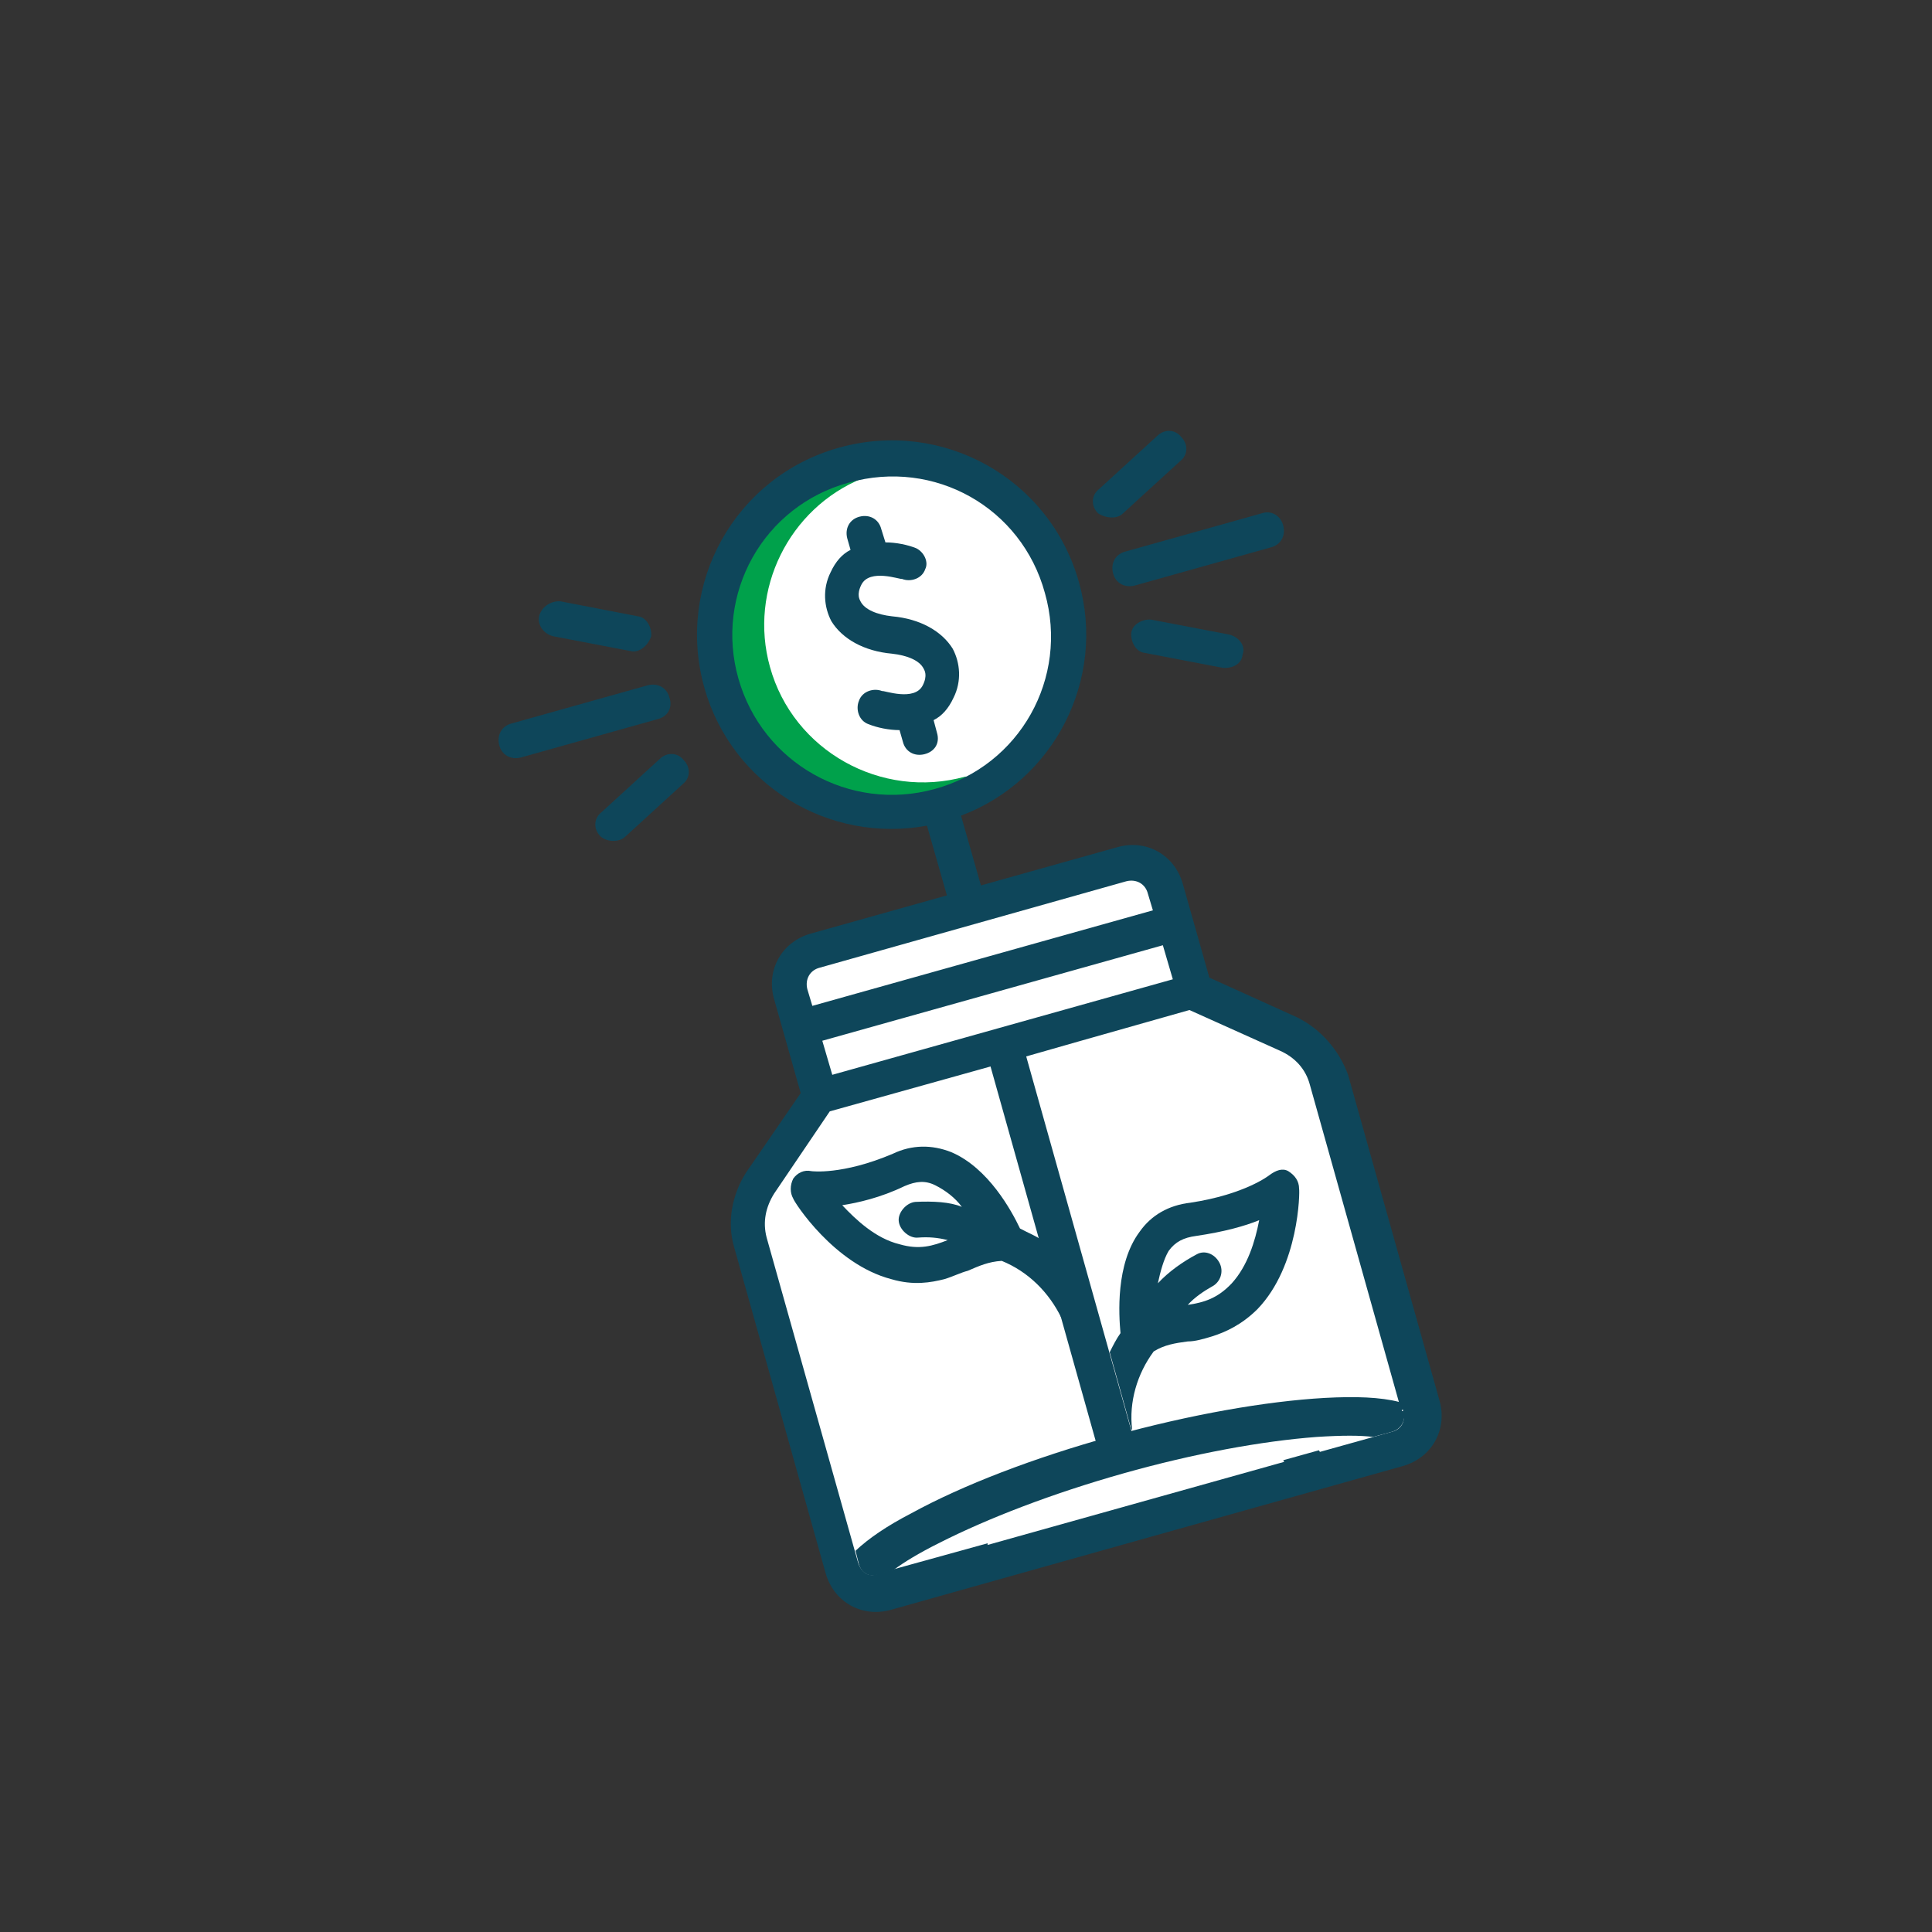
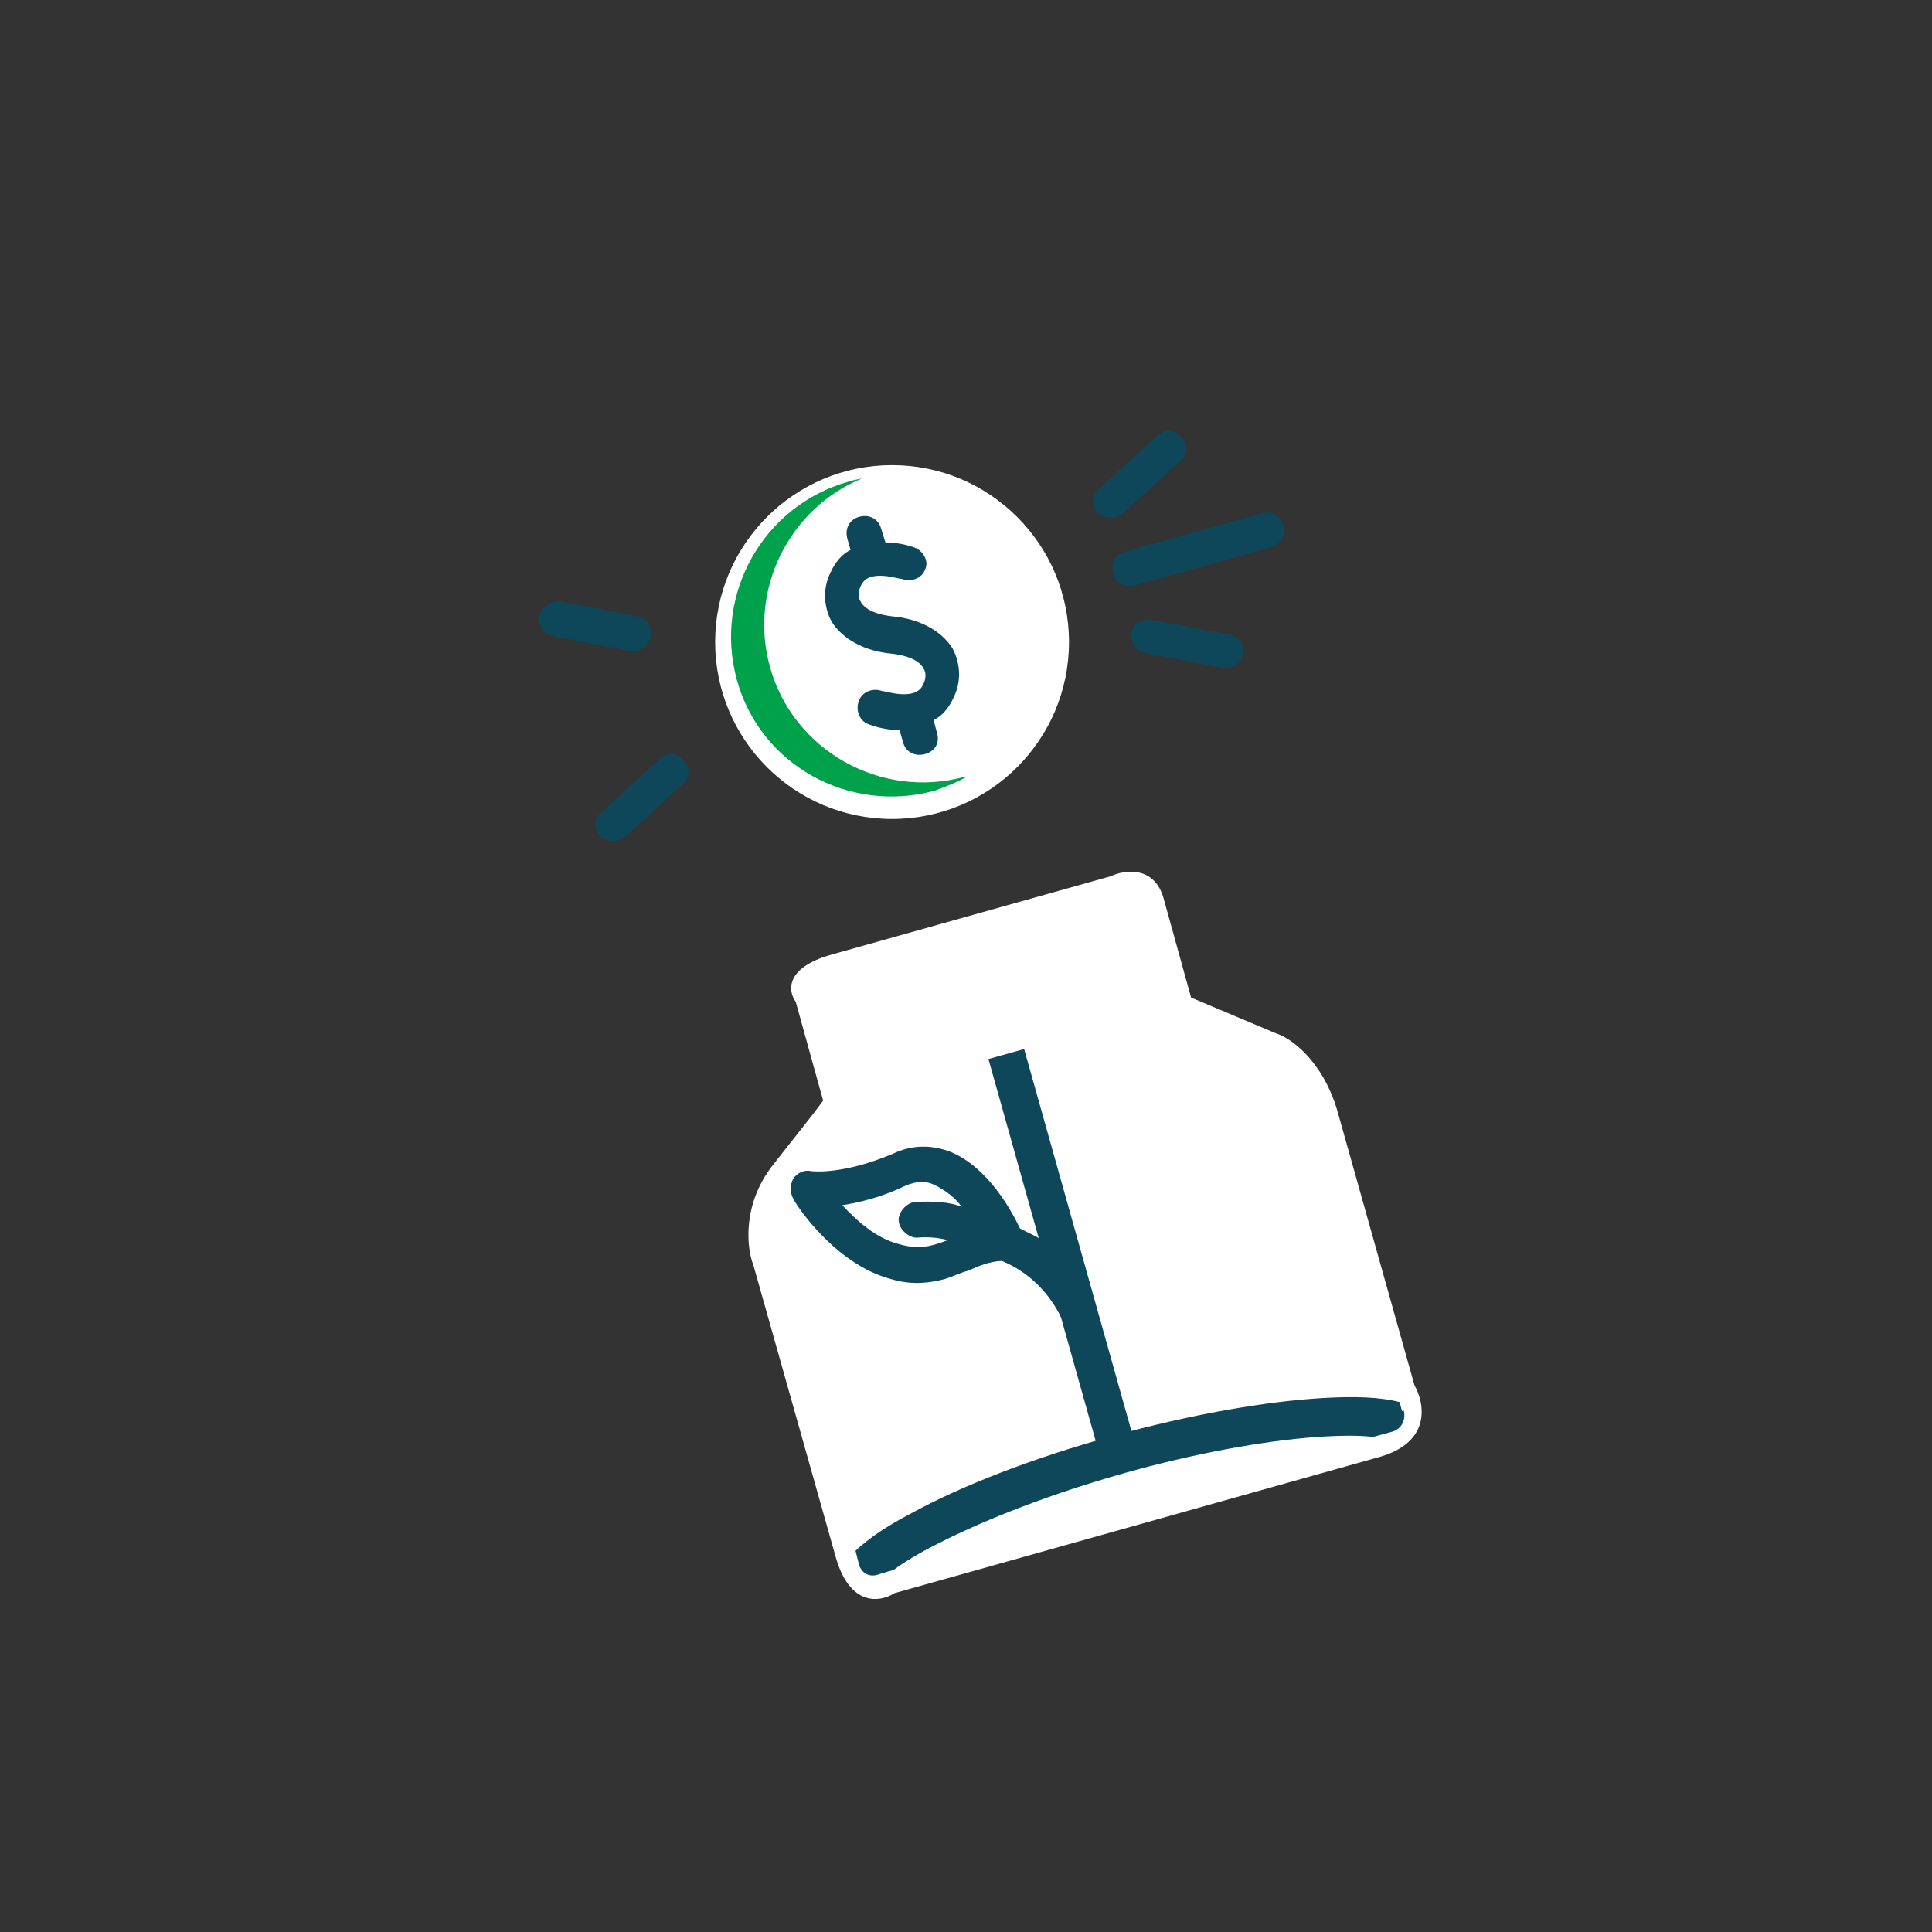
<svg xmlns="http://www.w3.org/2000/svg" version="1.1" id="Capa_1" x="0px" y="0px" viewBox="0 0 232.6 232.6" style="enable-background:new 0 0 232.6 232.6;" xml:space="preserve">
  <rect x="0" y="0" width="232.6" height="232.6" fill="#333333" stroke="none" />
  <style type="text/css">
	.st0{fill:#FFFFFF;}
	.st1{fill:#0E465A;}
	.st2{fill-rule:evenodd;clip-rule:evenodd;fill:#00A14B;}
</style>
  <g>
    <circle class="st0" cx="107.4" cy="77.3" r="21.3" />
    <path class="st0" d="M153.6,124.4l-10.2-4.3l-3.3-11.9c-1.1-4-4.7-3.5-6.4-2.7l-33.5,9.4c-5.8,1.6-5.3,4.5-4.4,5.7l3.3,11.9   c-0.4,0.6-2.2,2.9-6,7.7c-3.8,4.8-3.2,10.1-2.4,12.1l9.9,35.1c1.7,6.1,5.4,5.5,7.1,4.4l58.4-16.4c6.3-1.8,5.4-6.5,4.2-8.6   l-9.3-33.1C159.2,127.6,155.3,124.9,153.6,124.4z" />
    <path class="st1" d="M112.8,88.2l-0.4-1.5c1-0.5,1.8-1.4,2.4-2.7c1-2,0.8-4.2-0.1-5.9c-1.3-2.1-3.9-3.6-7.3-3.9   c-1.8-0.2-3.3-0.8-3.8-1.8c-0.1-0.2-0.5-0.8,0.1-2c1-2,4.7-0.6,4.9-0.7c1,0.4,2.4,0,2.8-1.2c0.4-0.8-0.1-2-1.1-2.5   c-1-0.4-2.4-0.7-3.7-0.7l-0.5-1.6c-0.3-1.2-1.4-1.8-2.6-1.5c-1.2,0.3-1.8,1.4-1.5,2.6l0.4,1.4c-1,0.5-1.8,1.4-2.4,2.7   c-1,2-0.8,4.2,0.1,5.9c1.3,2.1,3.9,3.6,7.3,3.9c1.8,0.2,3.3,0.8,3.8,1.8c0.1,0.2,0.5,0.8-0.1,2c-1,2-4.7,0.6-4.9,0.7   c-1-0.4-2.4,0-2.8,1.2c-0.4,1,0,2.4,1.2,2.8c1,0.4,2.4,0.7,3.7,0.7l0.4,1.4c0.3,1.2,1.4,1.8,2.6,1.5S113.2,89.5,112.8,88.2z" />
    <path class="st1" d="M151.9,61.8l-16.4,4.6c-1.2,0.3-1.8,1.4-1.5,2.6s1.4,1.8,2.6,1.5l16.4-4.6c1.2-0.3,1.8-1.4,1.5-2.6   C154.2,62.1,153.1,61.4,151.9,61.8z" />
    <path class="st1" d="M135.1,61.9l7-6.4c0.9-0.7,1-2,0.1-2.9c-0.7-0.9-2-1-2.9-0.1l-7,6.4c-0.9,0.7-1,2-0.1,2.9   C133.1,62.4,134.4,62.5,135.1,61.9z" />
    <path class="st1" d="M148,76.4l-9.4-1.8c-1.1-0.1-2.3,0.6-2.4,1.6c-0.1,1.1,0.6,2.3,1.6,2.4l9.4,1.8c1.1,0.1,2.3-0.4,2.4-1.6   C150,77.8,149.2,76.7,148,76.4z" />
-     <path class="st1" d="M80.6,84c-0.3-1.2-1.4-1.8-2.6-1.5l-16.4,4.6c-1.2,0.3-1.8,1.4-1.5,2.6c0.3,1.2,1.4,1.8,2.6,1.5l16.4-4.6   C80.4,86.3,81,85.2,80.6,84z" />
    <path class="st1" d="M66.6,76.6l9.4,1.8c0.9,0.2,2-0.6,2.4-1.8c0.1-1.1-0.6-2.3-1.6-2.4l-9.3-1.8c-1.1-0.1-2.3,0.6-2.6,1.8   C64.7,75.2,65.4,76.3,66.6,76.6z" />
    <path class="st1" d="M75.2,100.8l7-6.4c0.9-0.7,1-2,0.1-2.9c-0.7-0.9-2-1-2.9-0.1l-7,6.4c-0.9,0.7-1,2-0.1,2.9   C73.1,101.4,74.5,101.4,75.2,100.8z" />
    <path class="st2" d="M116.4,93.5c-0.1,0-0.1,0-0.2,0c-10.1,2.8-20.7-3.1-23.5-13.2C90.1,71,95,61.2,103.8,57.6   c-0.5,0.1-1.1,0.2-1.7,0.4c-10.2,2.9-16.2,13.5-13.4,23.8s13.5,16.2,23.8,13.4C113.9,94.7,115.2,94.2,116.4,93.5z" />
    <path class="st1" d="M105.9,189.5l1.7-0.5c1.2-0.9,3-2,5.4-3.2c5.9-3,13.7-6,22.2-8.4s16.7-3.9,23.3-4.4c3.1-0.2,5.3-0.2,6.8,0   l2.2-0.6c1.2-0.3,1.8-1.4,1.5-2.6l-0.2,0.1l-0.3-1.1c-2.3-0.6-5.3-0.7-9-0.5c-7.1,0.4-16.2,2-25.6,4.6c-9.4,2.6-18,5.9-24.2,9.3   c-2.9,1.5-5.1,3-6.7,4.5l0.4,1.6C103.7,189.4,104.7,190,105.9,189.5z" />
    <path class="st1" d="M123.3,126.3l-4.3,1.2l13.2,47l4.3-1.2L123.3,126.3z" />
-     <path class="st1" d="M152.8,141.5c0,0-2.9,2.3-9.5,3.3c-2.6,0.3-4.7,1.5-6.1,3.5c-2.9,3.9-2.5,10-2.3,12.2   c-0.5,0.7-0.9,1.5-1.3,2.3l2.6,9.3l0.1,0c-0.4-3.3,0.6-6.7,2.6-9.4c1.3-0.8,2.6-1,4.1-1.2c0.9,0,1.9-0.3,2.9-0.6   c1.6-0.5,3.6-1.4,5.5-3.3c5-5.2,5.1-14.1,5-14.5c0-0.9-0.5-1.6-1.3-2.1C154.4,140.6,153.6,140.9,152.8,141.5z M148.3,154.5   c-1.7,1.8-3.3,2.3-5.3,2.6c0.8-0.9,2-1.7,2.9-2.2c1-0.5,1.5-1.8,0.9-2.9s-1.8-1.5-2.7-1c-1.7,0.9-3.4,2.1-4.7,3.5   c0.3-1.4,0.7-2.9,1.3-3.9c0.8-1.1,1.8-1.6,3.3-1.8c3.4-0.5,5.9-1.2,7.6-1.9C151.1,149.5,150.2,152.4,148.3,154.5z" />
    <path class="st1" d="M125.7,149.5c-0.9-0.7-1.8-1-2.9-1.6c-1-2.1-3.8-7.3-8.3-9.2c-2.3-0.9-4.7-0.9-7,0.2c-6.1,2.6-9.8,2.1-9.8,2.1   c-0.9-0.2-1.7,0.2-2.2,0.9c-0.4,0.8-0.4,1.7,0,2.4c0.1,0.4,4.9,7.9,11.8,9.7c2.7,0.8,4.8,0.4,6.4,0c1-0.3,2-0.8,2.8-1   c1.4-0.6,2.5-1.1,4.1-1.2c3.2,1.3,5.7,3.8,7.2,6.9l0.4-0.1L125.7,149.5z M110.2,144.7c-1.1,0.1-2.1,1.3-2,2.3   c0.1,1.1,1.3,2.1,2.3,2c1.3-0.1,2.4,0,3.6,0.3c-1.8,0.7-3.4,1.2-5.8,0.5c-2.9-0.7-5.3-3-6.9-4.7c1.9-0.3,4.6-0.9,7.5-2.3   c1.4-0.6,2.5-0.7,3.7-0.1s2.4,1.5,3.2,2.6C114.4,144.7,112.3,144.6,110.2,144.7z" />
-     <path class="st1" d="M156.2,122.5l-10.6-4.8l-3.2-11.3c-1-3.5-4.4-5.4-7.9-4.4l-16.4,4.6l-2.4-8.4c11.2-4.2,17.5-16.4,14.2-28.1   c-3.5-12.5-16.4-19.7-28.9-16.2S81.3,70.3,84.8,82.8c3.3,11.7,15,18.8,26.8,16.6l2.4,8.4l-16.4,4.6c-3.5,1-5.4,4.4-4.4,7.9   l3.2,11.3l-6.6,9.6c-1.7,2.7-2.3,6-1.4,9l11,39.2c1,3.5,4.4,5.4,7.9,4.4c22.4-6.3,40.2-11.3,61.6-17.3c3.5-1,5.4-4.4,4.4-7.9   l-11-39.2C161.2,126.4,159,123.9,156.2,122.5z M88.9,81.7c-2.9-10.2,3-20.8,13.3-23.6c10.3-2.9,20.8,3,23.6,13.3   c2.9,10.2-3,20.8-13.3,23.6C102.3,97.8,91.8,91.9,88.9,81.7z M97.2,119.1c-0.3-1.2,0.3-2.3,1.5-2.6l36.9-10.4   c1.2-0.3,2.3,0.3,2.6,1.5l0.6,2l-41,11.5L97.2,119.1z M99,125.3l41-11.5l1.2,4.1l-41,11.5L99,125.3z M167.5,172.4l-8.6,2.4   c0-0.1-0.1-0.1-0.1-0.2l-4.3,1.2c0,0.1,0.1,0.1,0.1,0.2l-35.7,10c0-0.1,0-0.1,0-0.2l-9.4,2.6l0,0l-3.6,1c-1.2,0.6-2.2,0-2.6-1.3   l-11-39.1c-0.5-1.9-0.1-3.7,0.9-5.3l6.7-9.9l19.7-5.5l3.9-1.1l6.3-1.8l13.4-3.8l10.9,4.9c1.8,0.8,3.1,2.2,3.6,4.1l11,39.2l0.2-0.1   C169.3,171,168.8,172.1,167.5,172.4z" />
  </g>
</svg>